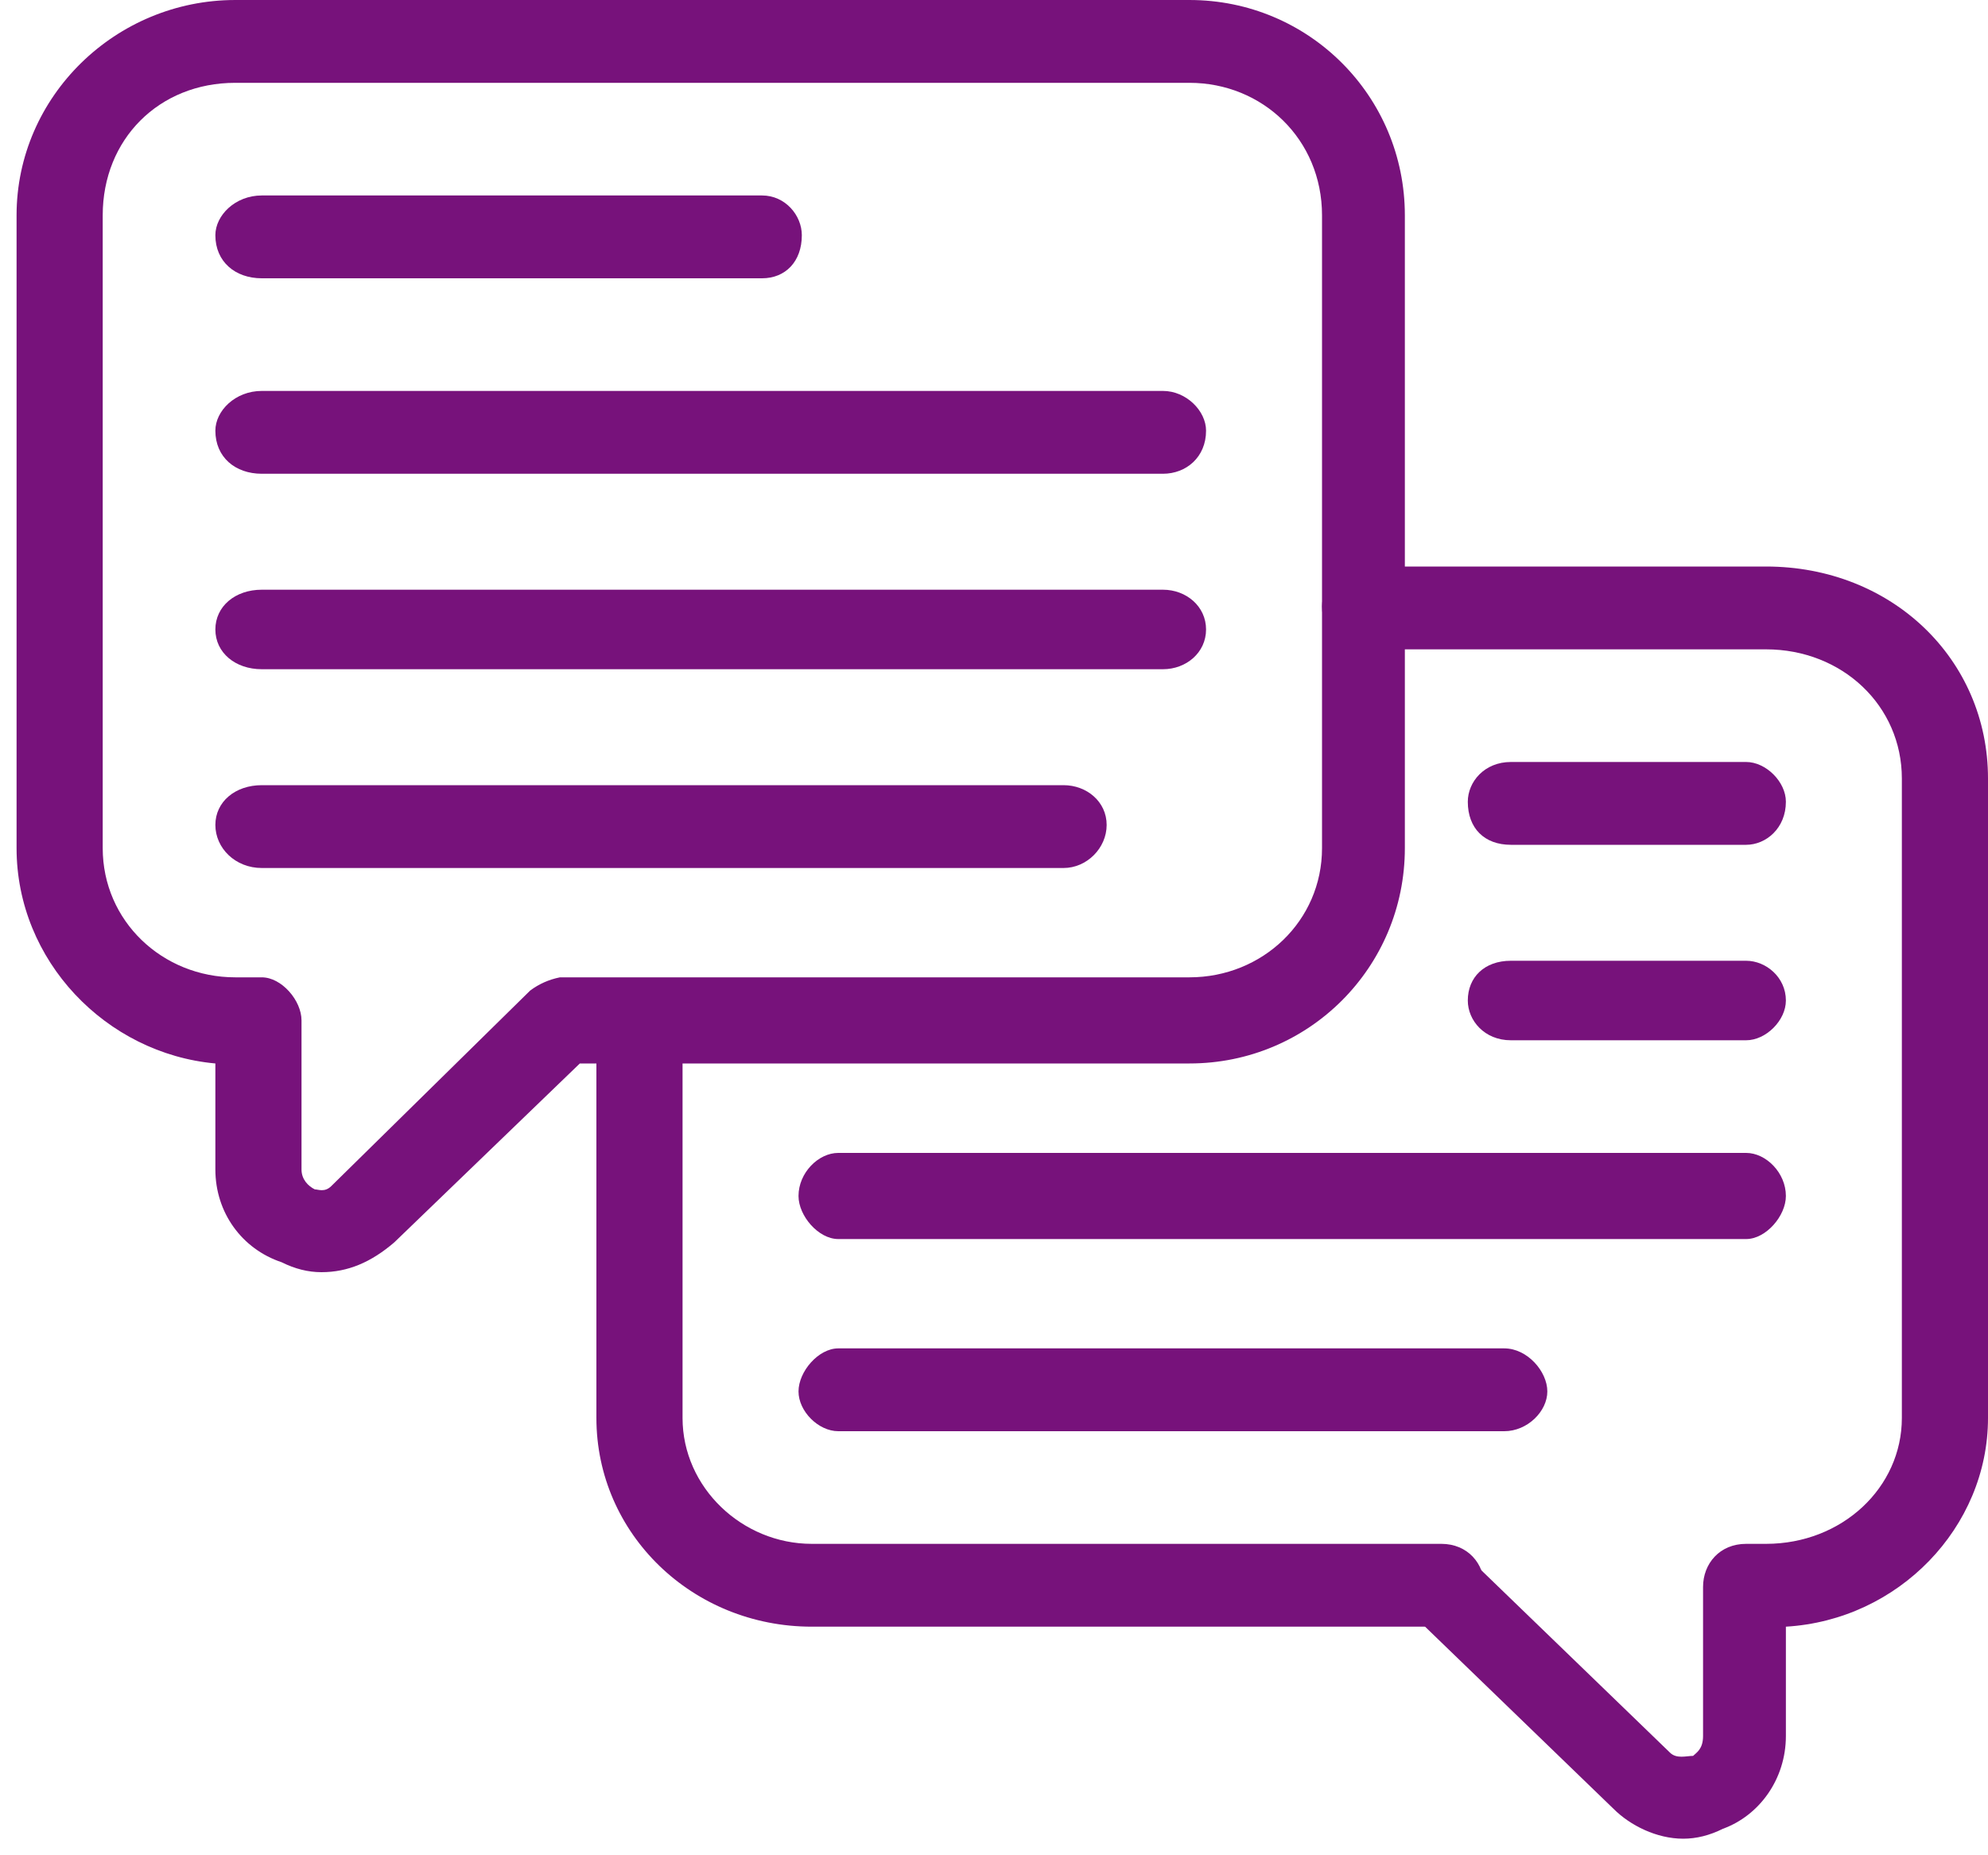
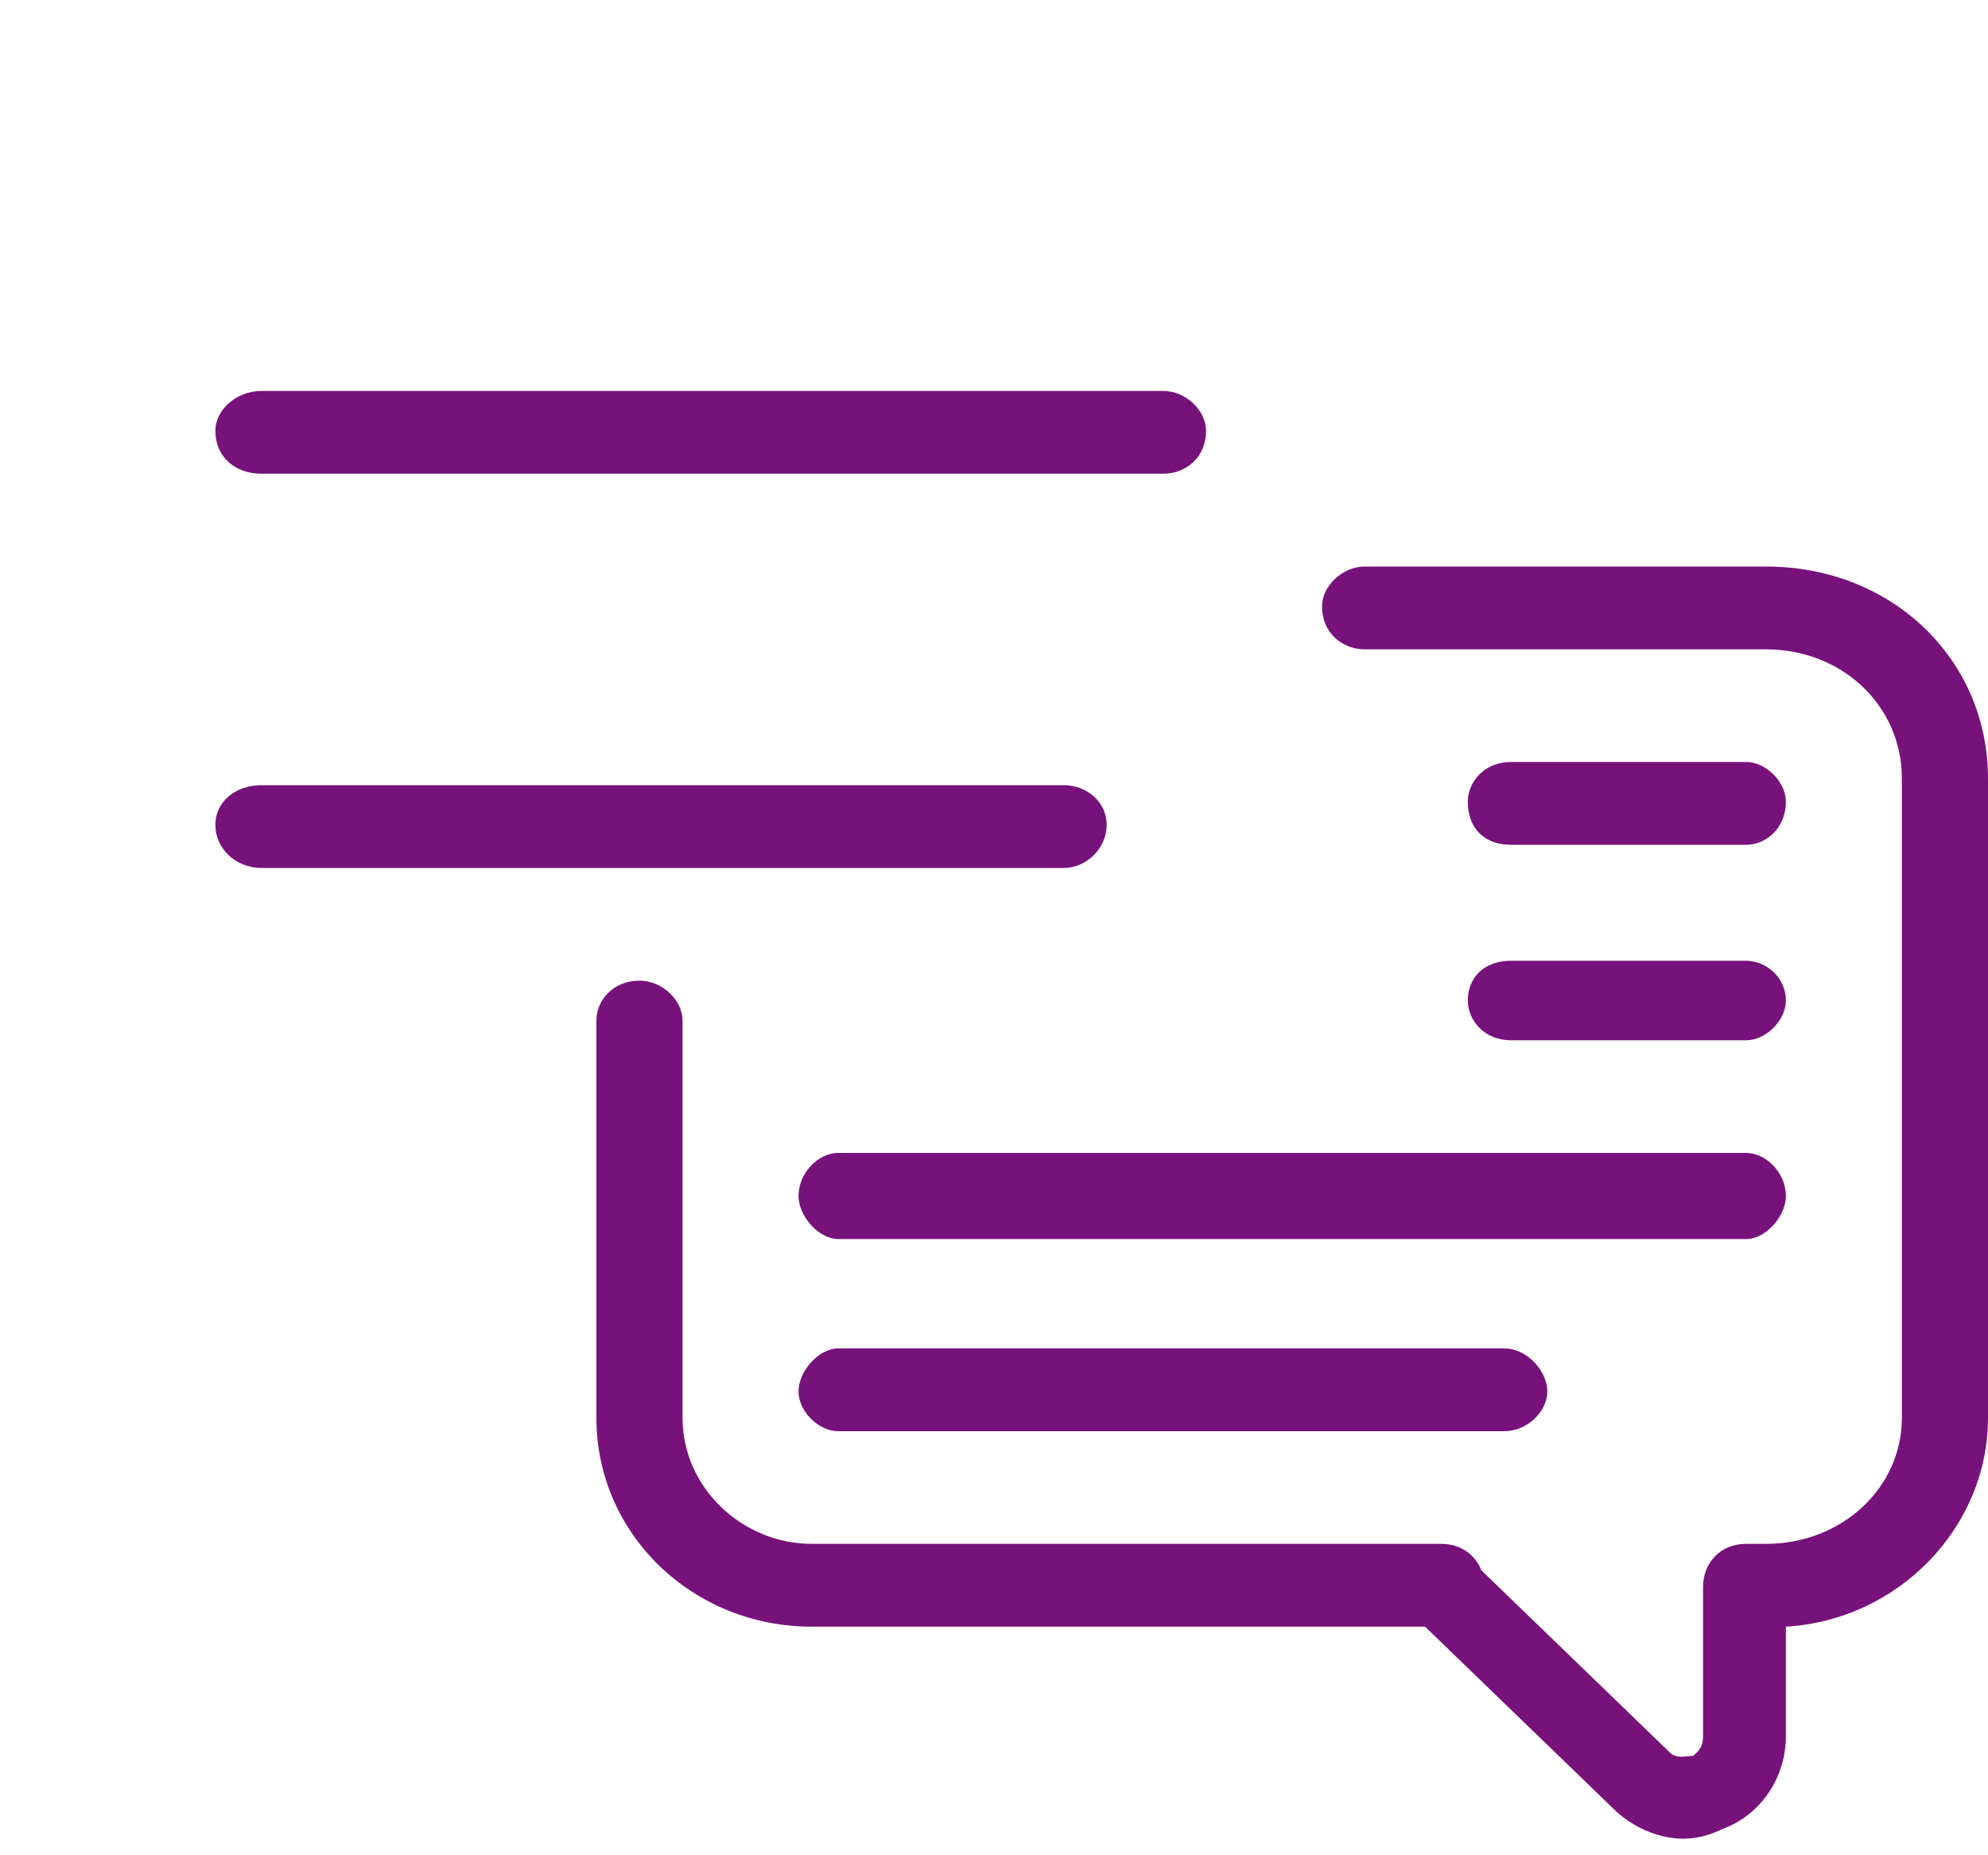
<svg xmlns="http://www.w3.org/2000/svg" version="1.2" viewBox="0 0 60 56" width="60" height="56">
  <title>chat-mobile</title>
  <style>
		.s0 { fill: #77127b } 
	</style>
-   <path class="s0" d="m9.7 38.4q-0.6 0-1.2-0.3c-1.2-0.4-2-1.5-2-2.8v-3.2c-3.3-0.3-6-3.1-6-6.5v-19.1c0-3.6 3-6.5 6.6-6.5h28.8c3.6 0 6.5 2.9 6.5 6.5v19.1c0 3.6-2.9 6.5-6.5 6.5h-18.4l-5.6 5.4c-0.7 0.6-1.4 0.9-2.2 0.9zm-2.6-35.9c-2.3 0-4 1.7-4 4v19.1c0 2.2 1.8 3.9 4 3.9h0.8c0.6 0 1.2 0.7 1.2 1.3v4.5c0 0.3 0.2 0.5 0.4 0.6 0.1 0 0.3 0.1 0.5-0.1l6-5.9q0.4-0.3 0.9-0.4h19c2.2 0 4-1.7 4-3.9v-19.1c0-2.3-1.8-4-4-4z" />
-   <path class="s0" d="m23 8.4h-15.1c-0.8 0-1.4-0.5-1.4-1.3 0-0.6 0.6-1.2 1.4-1.2h15.1c0.7 0 1.2 0.6 1.2 1.2 0 0.8-0.5 1.3-1.2 1.3z" />
  <path class="s0" d="m35.1 14.3h-27.2c-0.8 0-1.4-0.5-1.4-1.3 0-0.6 0.6-1.2 1.4-1.2h27.2c0.7 0 1.3 0.6 1.3 1.2 0 0.8-0.6 1.3-1.3 1.3z" />
-   <path class="s0" d="m35.1 20.2h-27.2c-0.8 0-1.4-0.5-1.4-1.2 0-0.7 0.6-1.2 1.4-1.2h27.2c0.7 0 1.3 0.5 1.3 1.2 0 0.7-0.6 1.2-1.3 1.2z" />
  <path class="s0" d="m32.1 26.2h-24.2c-0.8 0-1.4-0.6-1.4-1.3 0-0.7 0.6-1.2 1.4-1.2h24.2c0.7 0 1.3 0.5 1.3 1.2 0 0.7-0.6 1.3-1.3 1.3z" />
  <path class="s0" d="m50.8 55.5c-0.8 0-1.6-0.4-2.1-0.9l-6-5.8c-0.6-0.6-0.6-1.3 0-1.7 0.4-0.6 1.3-0.6 1.7 0l6 5.8c0.2 0.2 0.5 0.1 0.7 0.1 0.1-0.1 0.3-0.2 0.3-0.6v-4.5c0-0.7 0.5-1.3 1.3-1.3h0.6c2.3 0 4.1-1.7 4.1-3.8v-19.3c0-2.2-1.8-3.9-4.1-3.9h-12.1c-0.7 0-1.3-0.5-1.3-1.3 0-0.6 0.6-1.2 1.3-1.2h12.1c3.8 0 6.7 2.8 6.7 6.4v19.3c0 3.3-2.7 6.1-6.1 6.3v3.3c0 1.3-0.8 2.4-1.9 2.8q-0.6 0.3-1.2 0.3z" />
  <path class="s0" d="m43.5 49.1h-19c-3.6 0-6.5-2.8-6.5-6.3v-12c0-0.6 0.5-1.2 1.3-1.2 0.7 0 1.3 0.6 1.3 1.2v12c0 2.1 1.8 3.8 3.9 3.8h19c0.8 0 1.3 0.6 1.3 1.3 0 0.7-0.5 1.2-1.3 1.2z" />
  <path class="s0" d="m52.7 25.5h-7.1c-0.8 0-1.3-0.5-1.3-1.3 0-0.6 0.5-1.2 1.3-1.2h7.1c0.6 0 1.2 0.6 1.2 1.2 0 0.8-0.6 1.3-1.2 1.3z" />
  <path class="s0" d="m52.7 31.4h-7.1c-0.8 0-1.3-0.6-1.3-1.2 0-0.7 0.5-1.2 1.3-1.2h7.1c0.6 0 1.2 0.5 1.2 1.2 0 0.6-0.6 1.2-1.2 1.2z" />
  <path class="s0" d="m52.7 37.4h-27.4c-0.6 0-1.2-0.7-1.2-1.3 0-0.7 0.6-1.3 1.2-1.3h27.4c0.6 0 1.2 0.6 1.2 1.3 0 0.6-0.6 1.3-1.2 1.3z" />
  <path class="s0" d="m45.4 43.2h-20.1c-0.6 0-1.2-0.6-1.2-1.2 0-0.6 0.6-1.3 1.2-1.3h20.1c0.7 0 1.3 0.7 1.3 1.3 0 0.6-0.6 1.2-1.3 1.2z" />
</svg>